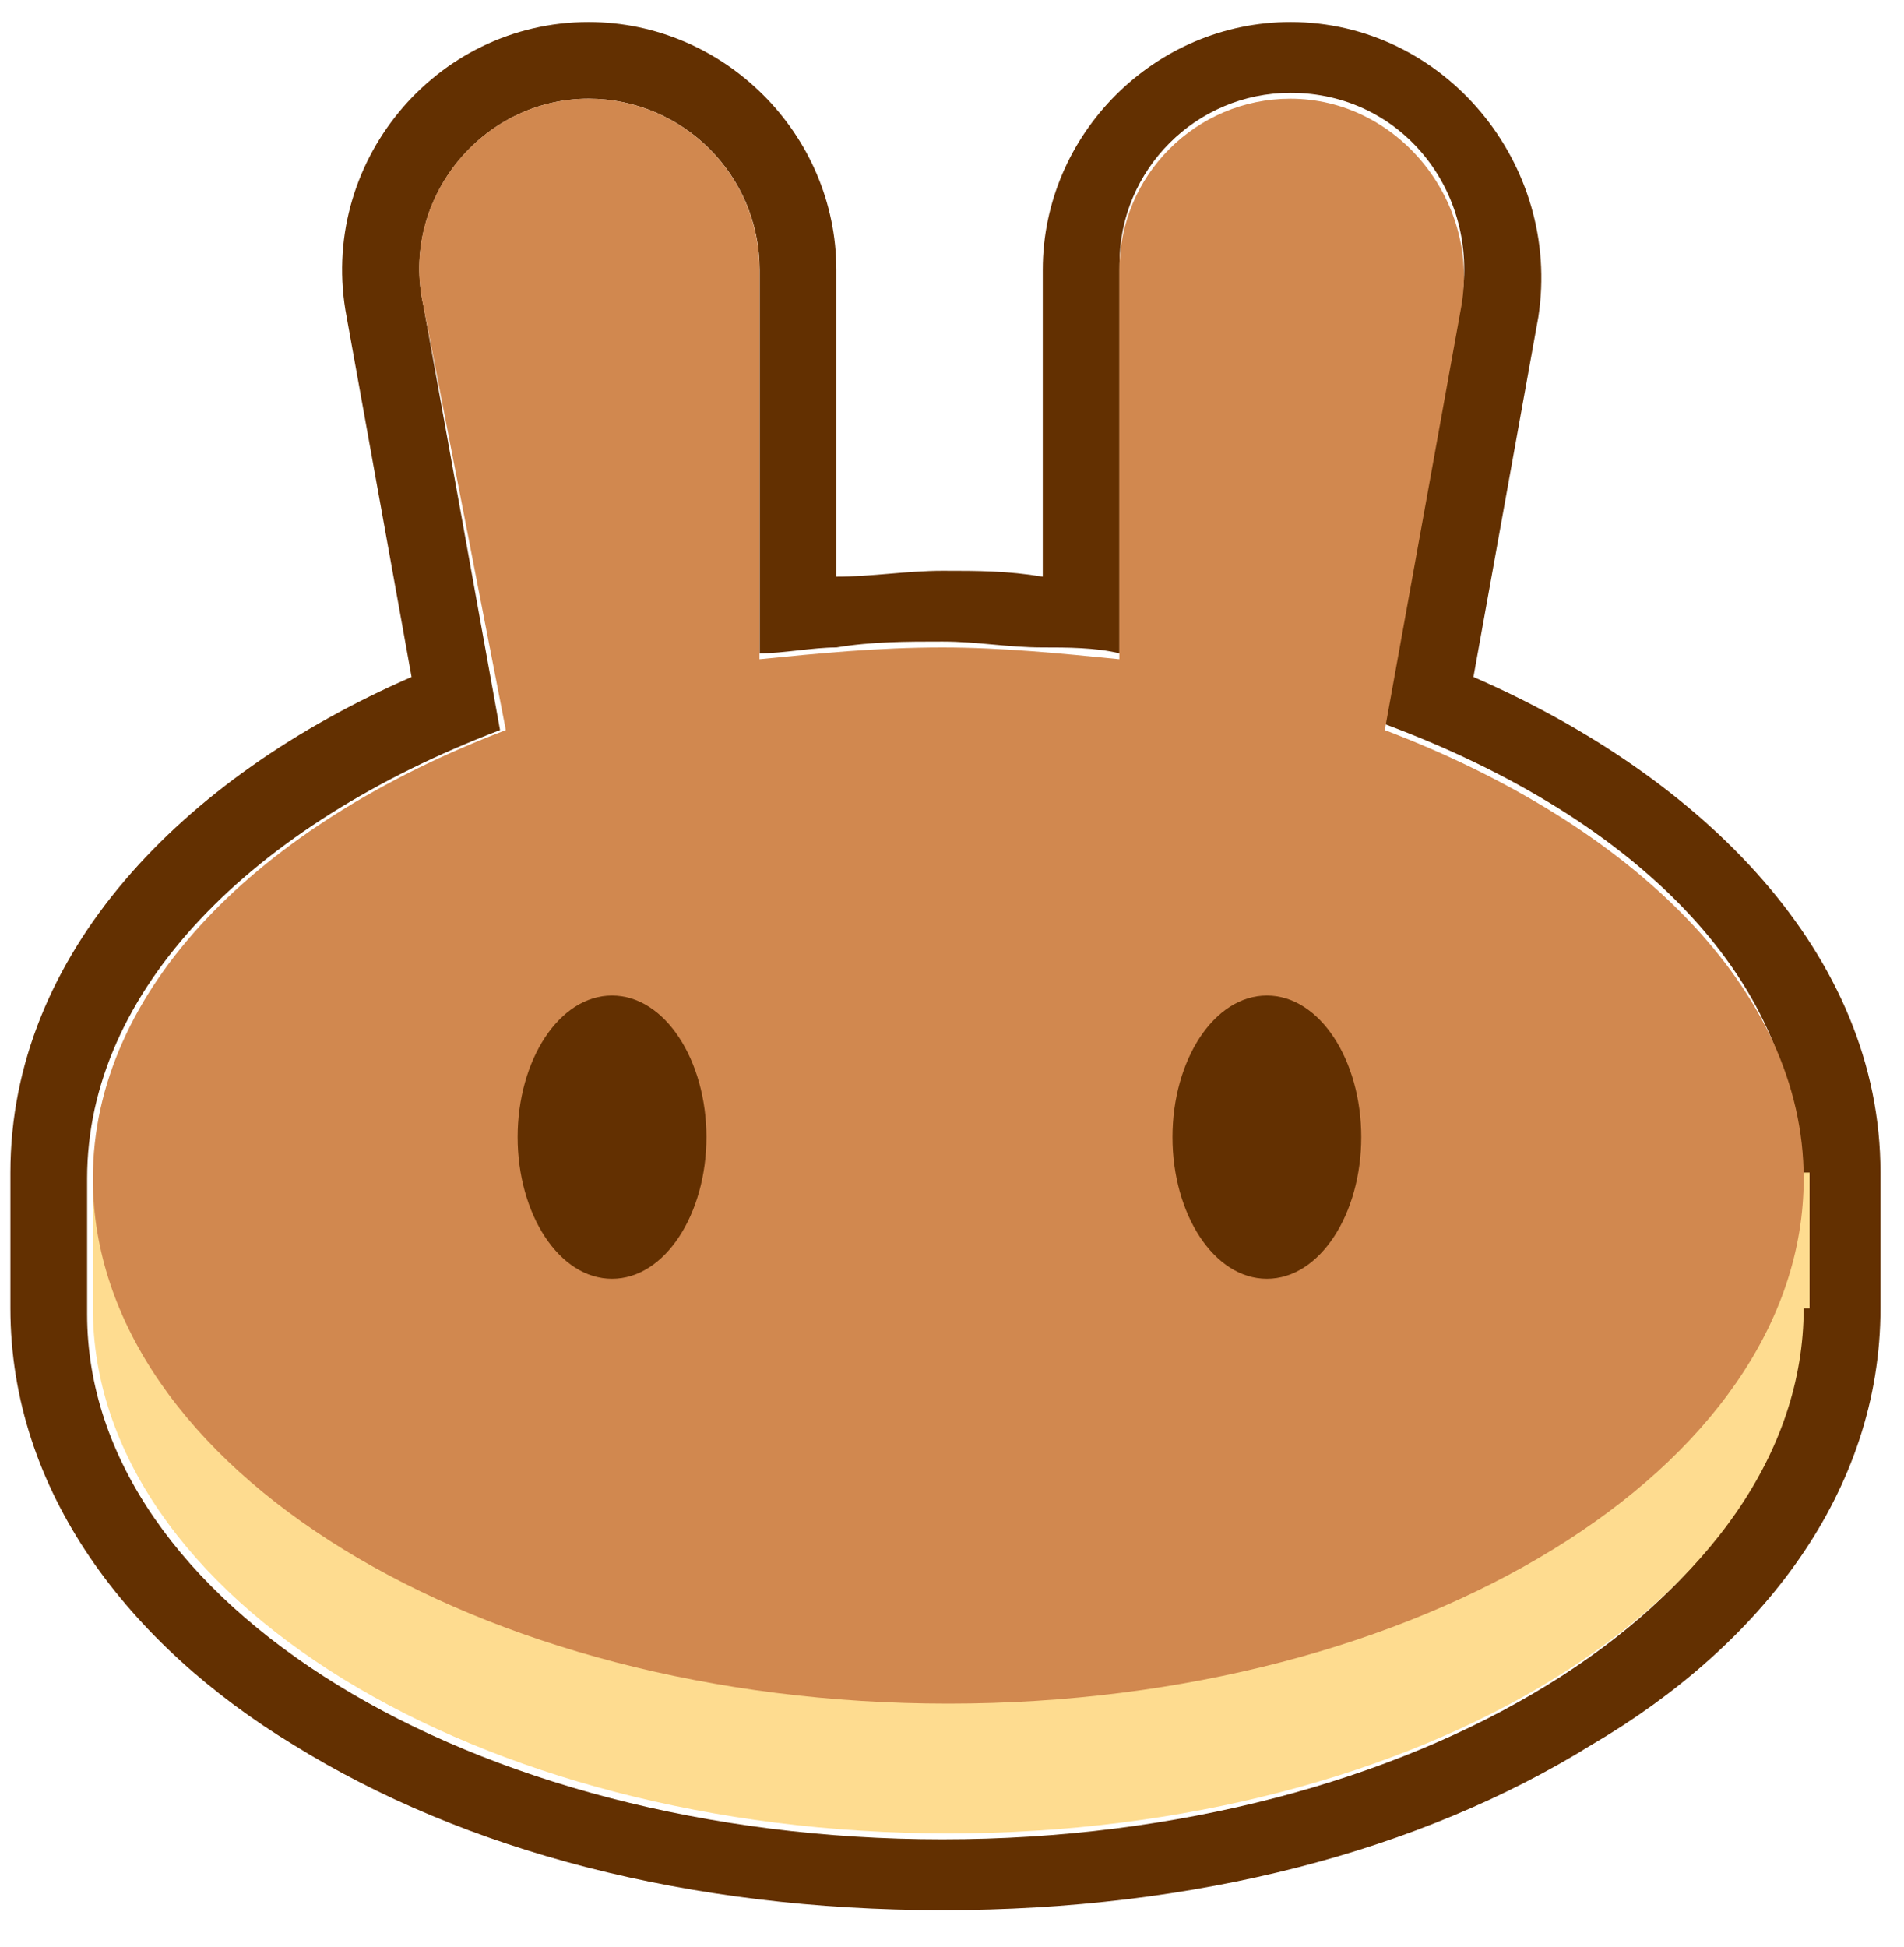
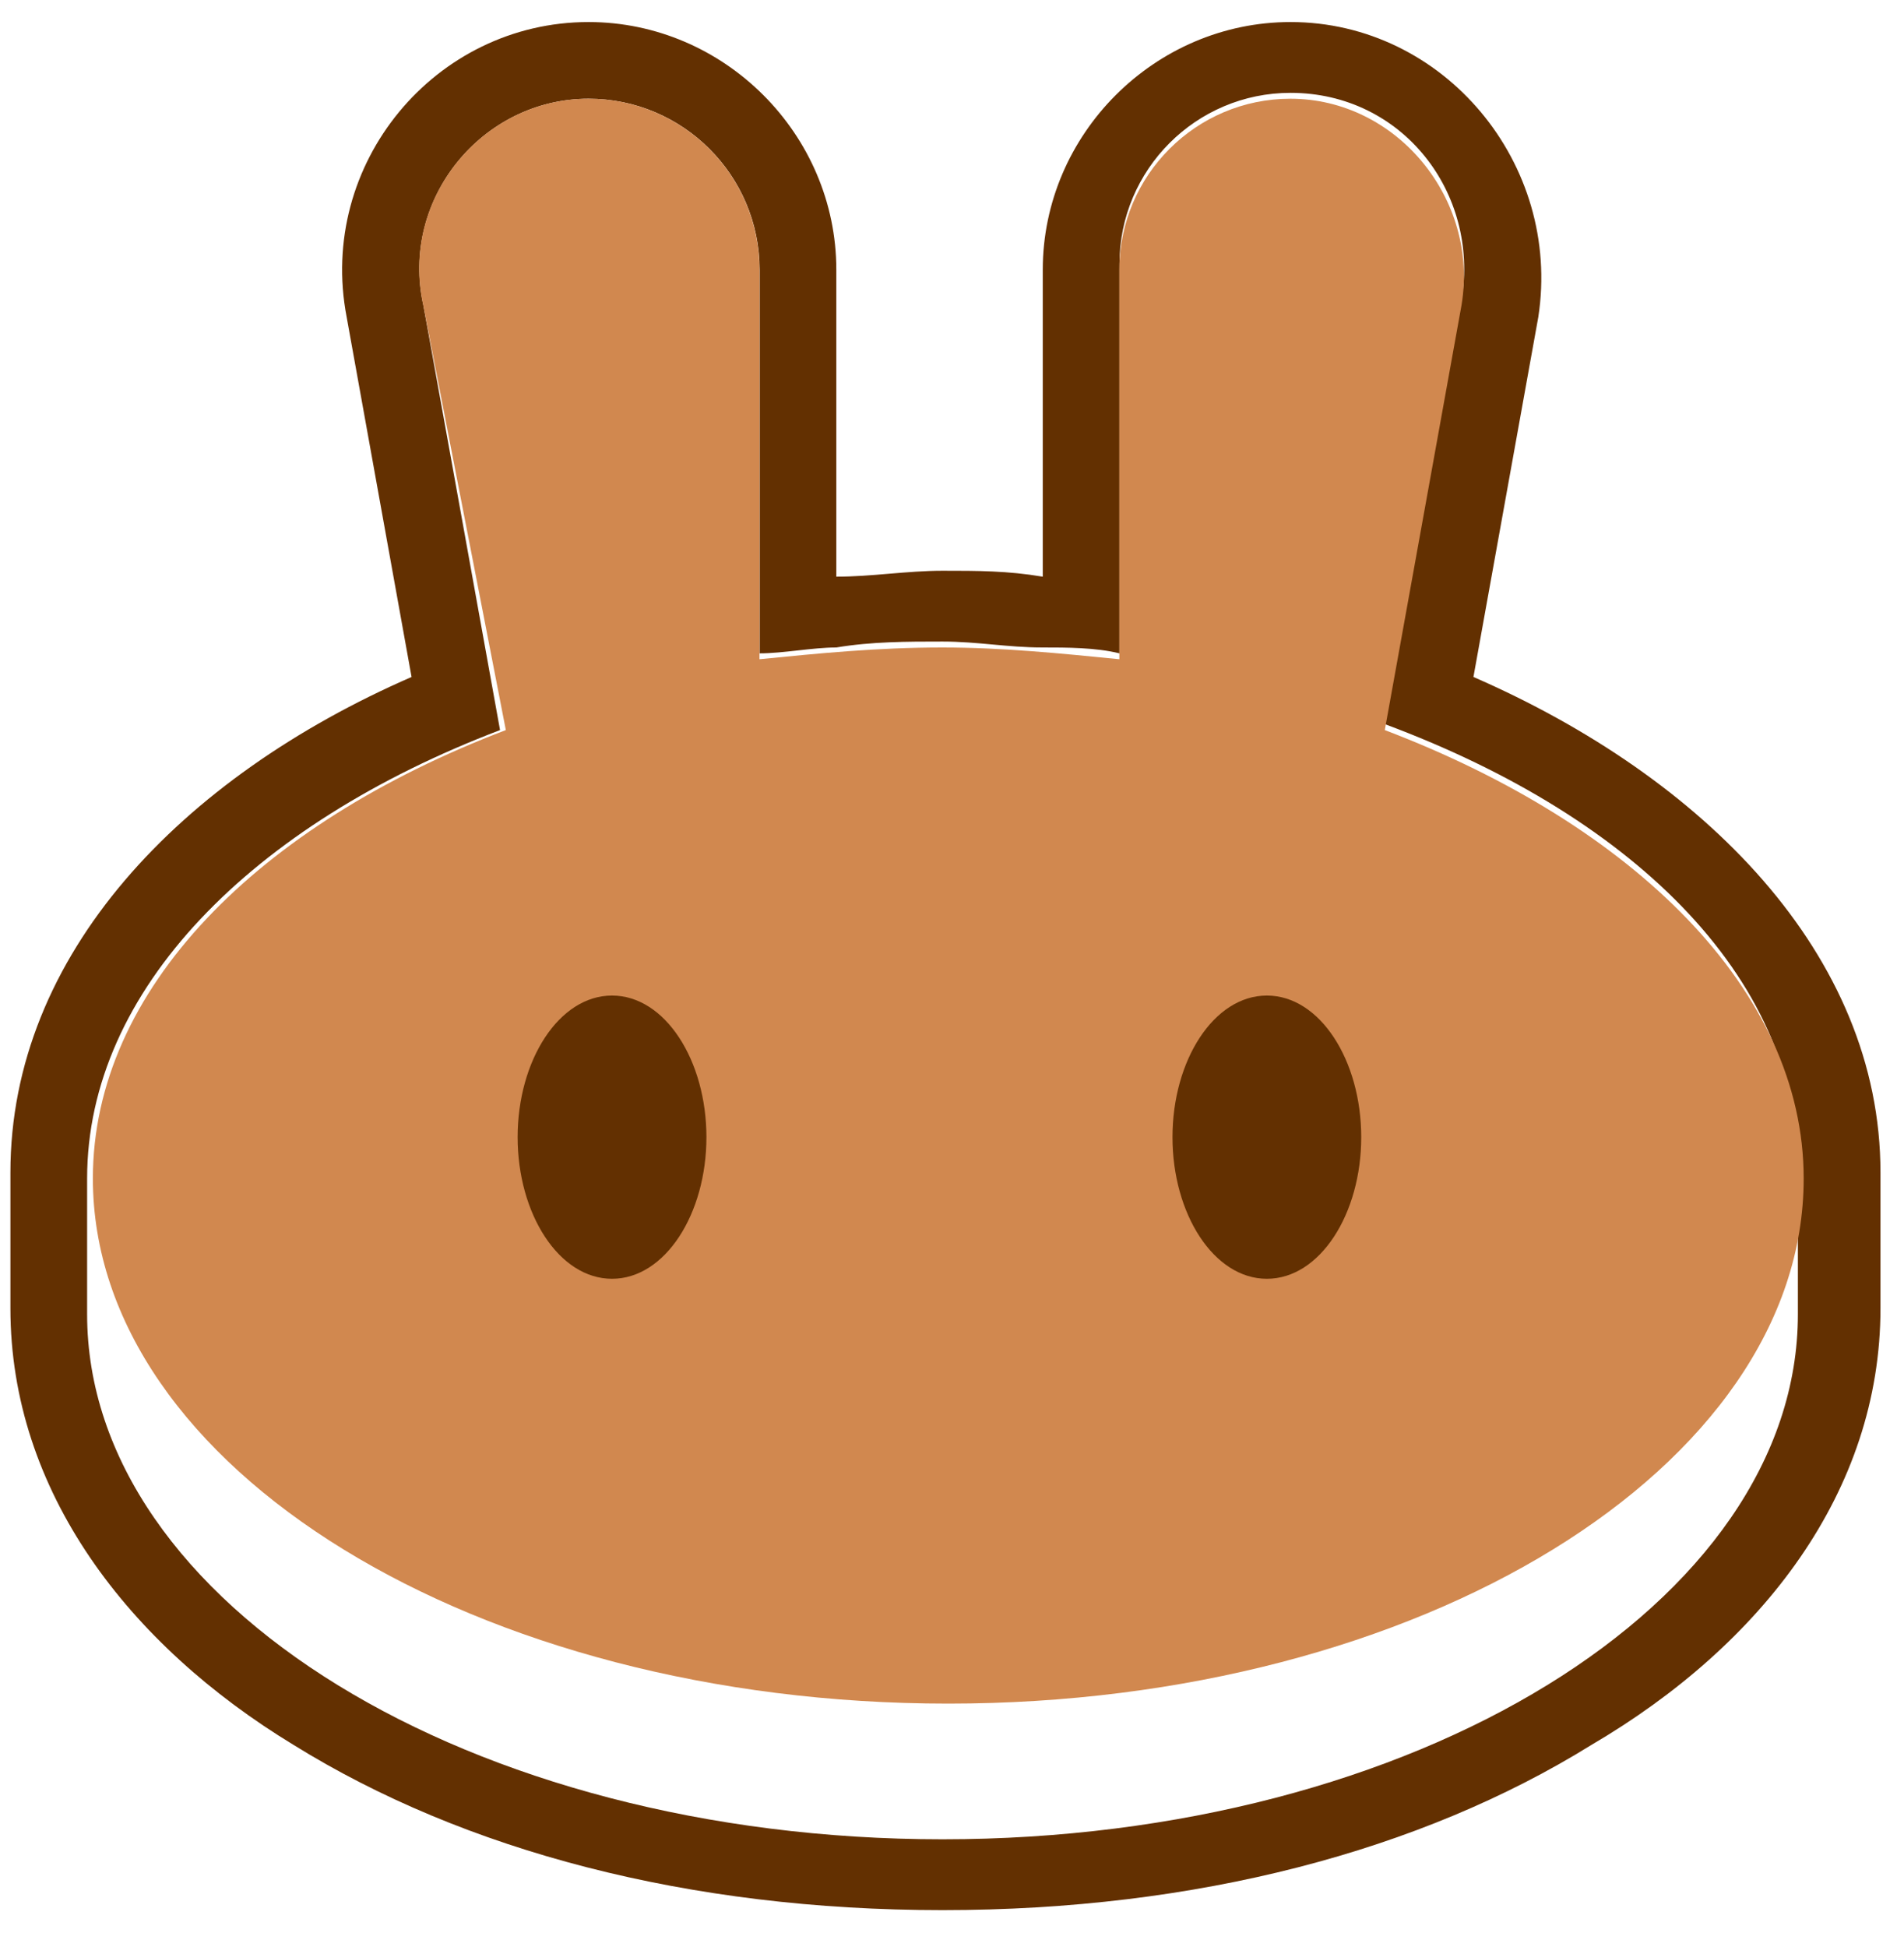
<svg xmlns="http://www.w3.org/2000/svg" width="45" height="46" viewBox="0 0 45 46" fill="none">
  <path fill-rule="evenodd" clip-rule="evenodd" d="M8.193 7.492C7.496 3.867 10.285 0.521 13.91 0.521C17.116 0.521 19.766 3.17 19.766 6.376V13.627C20.602 13.627 21.439 13.487 22.275 13.487C23.112 13.487 23.809 13.487 24.645 13.627V6.376C24.645 3.17 27.295 0.521 30.501 0.521C34.126 0.521 36.915 3.867 36.357 7.492L34.824 15.997C40.261 18.367 44.444 22.55 44.444 27.708V30.915C44.444 35.237 41.655 38.862 37.612 41.233C33.569 43.742 28.27 45.137 22.275 45.137C16.28 45.137 10.982 43.742 6.939 41.233C3.035 38.862 0.246 35.237 0.246 30.915V27.708C0.246 22.55 4.289 18.367 9.727 15.997L8.193 7.492ZM32.732 17.112L34.545 7.073C34.963 4.564 33.15 2.194 30.501 2.194C28.27 2.194 26.458 4.006 26.458 6.237V15.439C25.9 15.3 25.203 15.3 24.645 15.3C23.809 15.3 23.112 15.16 22.275 15.16C21.439 15.16 20.602 15.16 19.766 15.3C19.208 15.3 18.511 15.439 17.953 15.439V6.376C17.953 4.146 16.141 2.333 13.91 2.333C11.4 2.333 9.448 4.703 10.006 7.213L11.818 17.252C5.963 19.482 2.059 23.386 2.059 27.848V31.055C2.059 37.886 11.121 43.463 22.275 43.463C33.429 43.463 42.492 37.886 42.492 31.055V27.848C42.631 23.247 38.727 19.343 32.732 17.112Z" fill="#633001" />
-   <path d="M42.629 30.915C42.629 37.747 33.566 43.324 22.412 43.324C11.258 43.324 2.195 37.747 2.195 30.915V27.708H42.768V30.915H42.629Z" fill="#FEDC90" />
  <path fill-rule="evenodd" clip-rule="evenodd" d="M10.003 7.213C9.445 4.703 11.397 2.333 13.907 2.333C16.138 2.333 17.95 4.146 17.95 6.376V15.578C19.345 15.439 20.739 15.3 22.273 15.3C23.667 15.3 25.061 15.439 26.455 15.578V6.376C26.455 4.146 28.268 2.333 30.499 2.333C33.008 2.333 34.96 4.703 34.542 7.213L32.729 17.252C38.585 19.482 42.629 23.386 42.629 27.848C42.629 34.68 33.566 40.257 22.412 40.257C11.258 40.257 2.195 34.68 2.195 27.848C2.195 23.386 6.099 19.482 11.955 17.252L10.003 7.213Z" fill="#D1884F" />
  <path d="M16.696 26.872C16.696 28.684 15.72 30.218 14.465 30.218C13.21 30.218 12.234 28.684 12.234 26.872C12.234 25.059 13.21 23.525 14.465 23.525C15.72 23.525 16.696 25.059 16.696 26.872Z" fill="#633001" />
  <path d="M32.172 26.872C32.172 28.684 31.197 30.218 29.942 30.218C28.687 30.218 27.711 28.684 27.711 26.872C27.711 25.059 28.687 23.525 29.942 23.525C31.197 23.525 32.172 25.059 32.172 26.872Z" fill="#633001" />
</svg>